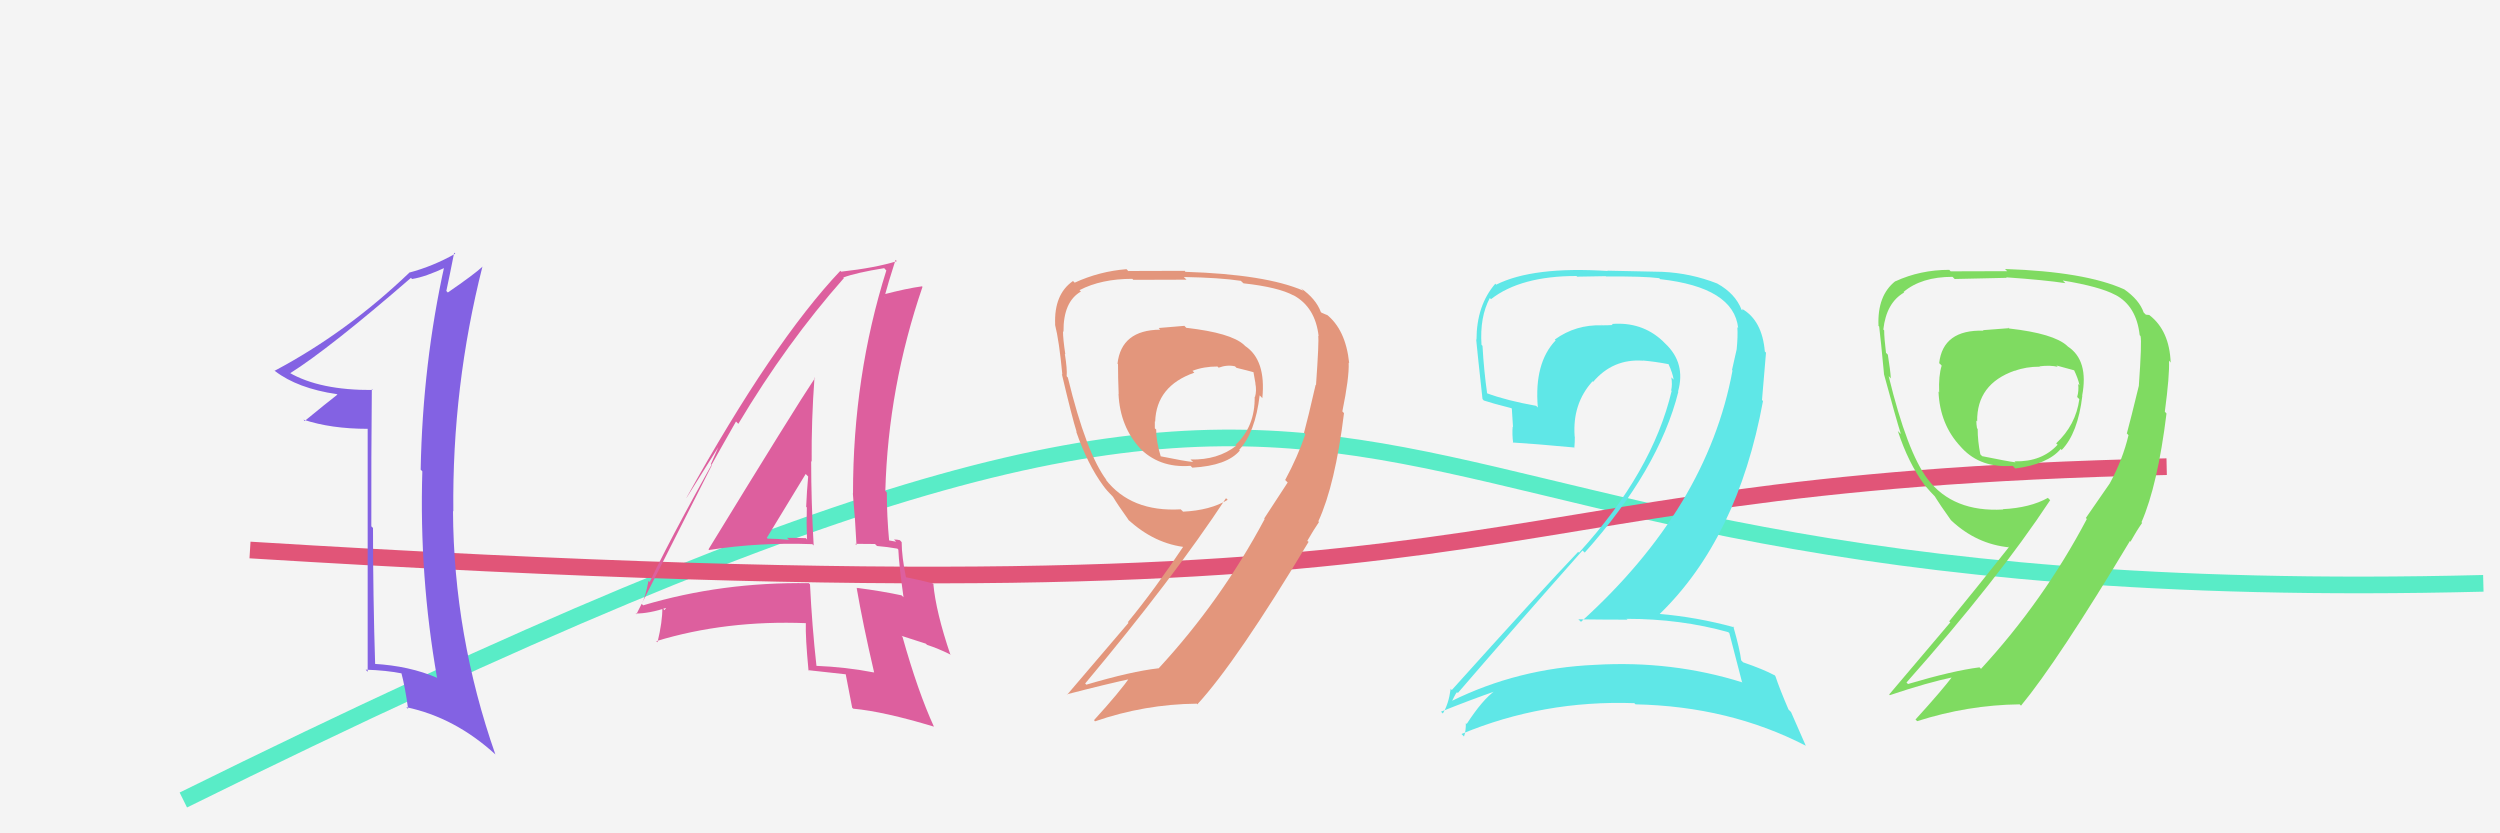
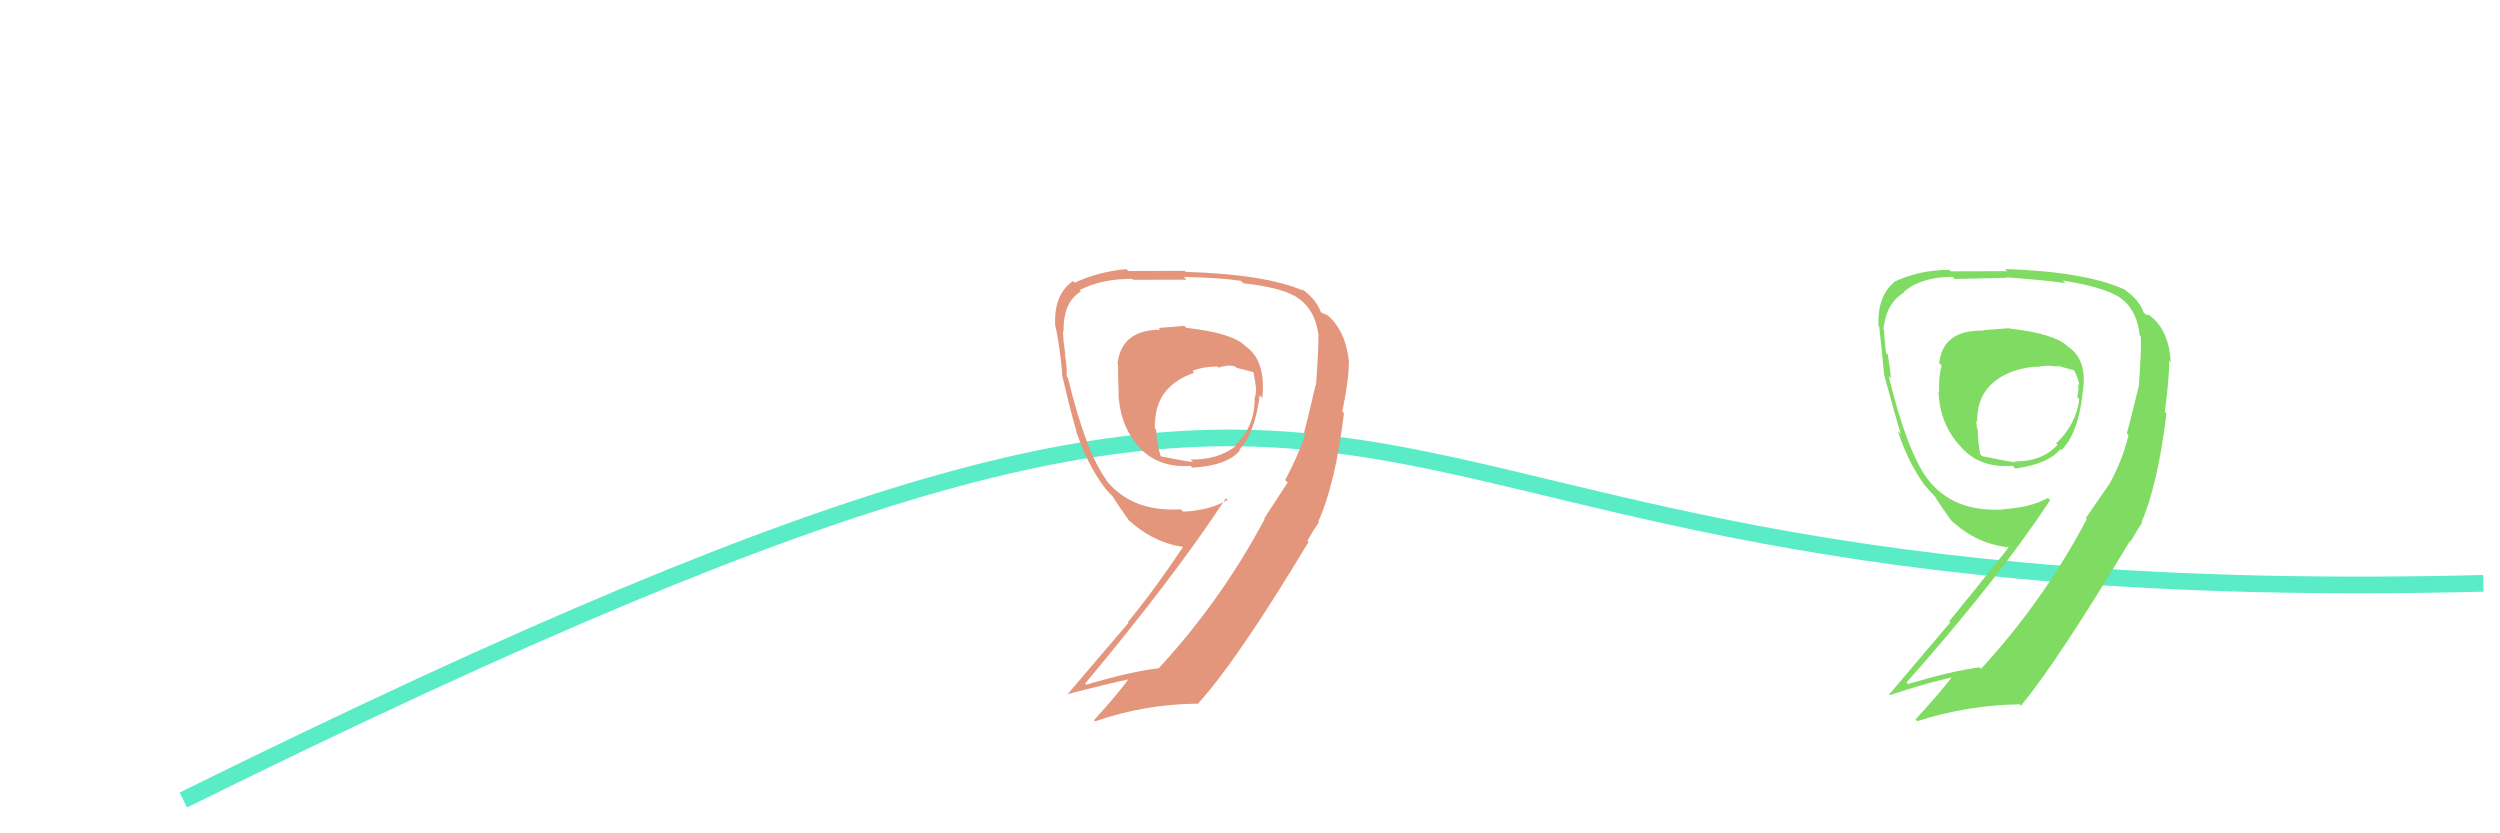
<svg xmlns="http://www.w3.org/2000/svg" width="150" height="50" viewBox="0,0,150,50">
-   <rect width="100%" height="100%" fill="#f4f4f4" />
  <path d="M11 48 C94 7,70 37,149 35" stroke="#59ecc7" fill="none" />
-   <path d="M15 33 C96 38,84 29,130 28" stroke="#e15578" fill="none" />
-   <path fill="#8362e3" d="M22.29 23.33L22.31 23.35L22.37 23.40Q19.19 23.42 17.36 22.36L17.27 22.26L17.40 22.40Q19.78 20.90 24.66 16.67L24.71 16.73L24.72 16.74Q25.52 16.62 26.81 16.01L26.71 15.91L26.68 15.88Q25.36 21.82 25.24 28.18L25.38 28.32L25.34 28.28Q25.15 34.56 26.22 40.65L26.28 40.72L26.23 40.67Q24.56 39.95 22.43 39.83L22.47 39.88L22.51 39.91Q22.38 35.75 22.38 31.68L22.41 31.71L22.28 31.58Q22.27 27.45 22.31 23.34ZM22.06 25.72L22.06 40.31L21.94 40.18Q23.19 40.22 24.14 40.41L24.13 40.40L24.07 40.33Q24.30 41.18 24.49 42.55L24.48 42.53L24.37 42.43Q27.31 43.05 29.75 45.29L29.64 45.18L29.72 45.26Q27.22 38.12 27.18 30.65L27.26 30.74L27.20 30.68Q27.12 23.21 28.95 15.98L28.87 15.90L28.96 15.99Q28.47 16.45 26.87 17.55L26.72 17.40L26.78 17.46Q26.95 16.68 27.25 15.16L27.28 15.19L27.32 15.22Q25.98 15.98 24.54 16.36L24.50 16.32L24.55 16.37Q20.79 19.96 16.49 22.24L16.40 22.16L16.51 22.27Q17.85 23.30 20.21 23.65L20.22 23.65L20.24 23.68Q19.58 24.19 18.28 25.26L18.28 25.26L18.21 25.18Q19.86 25.73 22.07 25.73L22.04 25.71Z" />
-   <path fill="#dd5f9e" d="M42.57 33.03L42.55 33.01L42.54 33.00Q45.54 32.53 48.74 32.65L48.73 32.64L48.82 32.73Q48.67 30.06 48.67 27.67L48.73 27.72L48.70 27.70Q48.68 25.21 48.87 22.65L48.96 22.75L48.90 22.68Q47.72 24.44 42.51 32.96ZM52.33 40.23L52.30 40.21L52.45 40.35Q50.75 40.02 48.96 39.95L48.87 39.86L48.99 39.98Q48.72 37.54 48.60 35.06L48.69 35.15L48.53 34.99Q43.31 34.91 38.59 36.32L38.62 36.35L38.50 36.23Q38.72 35.84 38.91 34.85L38.86 34.80L38.98 34.92Q40.58 31.57 44.16 25.29L44.25 25.38L44.30 25.43Q47.20 20.57 50.63 16.69L50.64 16.70L50.60 16.65Q51.37 16.36 53.05 16.09L53.07 16.11L53.18 16.23Q51.18 22.57 51.18 29.61L51.30 29.73L51.17 29.60Q51.32 31.23 51.39 32.71L51.31 32.63L52.50 32.64L52.62 32.76Q53.24 32.81 53.85 32.92L53.77 32.84L53.90 32.98Q53.94 33.89 54.21 35.83L54.23 35.85L54.09 35.72Q52.88 35.46 51.40 35.27L51.51 35.38L51.40 35.28Q51.77 37.43 52.45 40.36ZM54.13 32.56L54.01 32.43L53.99 32.41Q53.83 32.37 53.64 32.37L53.77 32.50L53.31 32.42L53.35 32.47Q53.21 30.96 53.21 29.55L53.13 29.46L53.12 29.45Q53.29 23.23 55.35 17.21L55.24 17.11L55.32 17.18Q54.41 17.30 52.96 17.68L53.14 17.86L53.07 17.80Q53.28 17.01 53.73 15.60L53.73 15.59L53.81 15.67Q52.53 16.07 50.47 16.30L50.44 16.27L50.42 16.25Q46.40 20.49 41.19 29.86L41.20 29.86L43.41 26.33L43.34 26.26Q42.91 27.28 42.65 27.85L42.71 27.92L38.18 36.86L38.14 36.81Q38.94 36.82 40.08 36.44L40.03 36.39L39.87 36.61L39.74 36.47Q39.75 37.29 39.45 38.54L39.33 38.43L39.37 38.47Q43.54 37.20 48.38 37.39L48.41 37.42L48.35 37.36Q48.32 38.24 48.51 40.22L48.60 40.31L48.49 40.21Q49.70 40.35 50.76 40.46L50.66 40.36L50.74 40.44Q50.86 41.09 51.13 42.46L51.10 42.43L51.19 42.52Q53.03 42.69 56.04 43.60L56.03 43.59L56.04 43.61Q55.07 41.49 54.15 38.21L54.09 38.15L55.55 38.62L55.62 38.69Q56.29 38.91 56.98 39.25L56.96 39.23L57.03 39.30Q56.15 36.71 56.00 35.03L56.05 35.09L55.96 35.00Q55.38 34.84 54.24 34.61L54.28 34.64L54.38 34.75Q54.10 33.40 54.10 32.53ZM46.01 32.27L46.07 32.34L46.01 32.27Q46.78 30.99 48.34 28.44L48.31 28.41L48.49 28.59Q48.41 29.46 48.37 30.41L48.40 30.44L48.41 30.45Q48.38 31.41 48.42 32.36L48.49 32.44L48.35 32.29Q47.79 32.27 47.22 32.27L47.21 32.26L47.34 32.39Q46.66 32.32 46.06 32.32Z" />
  <path fill="#e3967c" d="M71.08 19.57L71.07 19.55L69.52 19.68L69.61 19.78Q67.28 19.80 67.05 21.82L67.20 21.97L67.08 21.85Q67.08 22.65 67.12 23.64L67.03 23.55L67.11 23.63Q67.20 25.62 68.45 26.95L68.28 26.78L68.31 26.81Q69.52 28.10 71.43 27.95L71.48 28.00L71.54 28.06Q73.63 27.94 74.39 27.03L74.28 26.92L74.35 26.99Q75.31 25.97 75.58 23.72L75.77 23.92L75.74 23.89Q75.97 21.60 74.71 20.76L74.72 20.77L74.64 20.69Q73.85 19.97 71.18 19.67ZM77.26 28.95L77.26 28.95L75.85 31.11L75.88 31.14Q73.27 36.04 69.51 40.11L69.45 40.06L69.49 40.10Q67.89 40.28 65.18 41.08L65.03 40.93L65.11 41.01Q70.40 34.69 73.56 29.89L73.50 29.83L73.66 29.99Q72.62 30.62 70.98 30.70L70.95 30.66L70.84 30.56Q67.86 30.73 66.33 28.76L66.39 28.81L66.41 28.83Q65.18 27.22 64.07 22.65L64.02 22.60L64.00 22.57Q64.04 22.16 63.89 21.23L63.96 21.30L63.92 21.26Q63.78 20.34 63.78 19.88L63.67 19.77L63.81 19.91Q63.79 18.10 64.86 17.49L64.84 17.48L64.77 17.41Q66.07 16.73 67.94 16.73L67.98 16.77L67.99 16.79Q71.19 16.78 71.19 16.78L71.03 16.62L71.03 16.62Q73.20 16.66 74.45 16.85L74.47 16.87L74.61 17.00Q76.70 17.23 77.62 17.73L77.62 17.73L77.60 17.71Q78.93 18.43 79.12 20.19L79.15 20.22L79.09 20.15Q79.15 20.44 78.96 23.11L78.98 23.13L78.94 23.08Q78.47 25.13 78.24 25.97L78.34 26.07L78.32 26.05Q77.87 27.39 77.11 28.80ZM79.08 31.26L79.11 31.29L79.10 31.28Q80.11 29.09 80.64 24.79L80.56 24.70L80.54 24.69Q80.96 22.64 80.92 21.76L80.92 21.76L80.95 21.78Q80.74 19.75 79.56 18.84L79.64 18.91L79.29 18.76L79.25 18.72Q78.96 17.93 78.05 17.29L78.19 17.43L78.20 17.44Q75.93 16.46 71.13 16.31L71.03 16.20L71.07 16.25Q70.13 16.26 67.70 16.26L67.74 16.31L67.59 16.15Q65.96 16.28 64.48 16.96L64.44 16.92L64.38 16.86Q63.23 17.66 63.31 19.48L63.45 19.62L63.30 19.47Q63.55 20.45 63.74 22.47L63.75 22.48L63.71 22.44Q64.33 25.08 64.60 25.92L64.71 26.03L64.57 25.89Q65.25 27.86 66.20 29.15L66.25 29.20L66.21 29.16Q66.38 29.41 66.76 29.79L66.78 29.81L66.78 29.81Q67.06 30.28 67.71 31.19L67.81 31.30L67.66 31.15Q69.27 32.65 71.22 32.84L71.14 32.76L71.07 32.69Q69.24 35.43 67.67 37.33L67.71 37.37L64.03 41.68L64.01 41.66Q66.39 41.04 68.03 40.69L67.89 40.55L67.87 40.53Q67.20 41.50 65.64 43.21L65.67 43.24L65.70 43.28Q68.68 42.25 71.80 42.22L71.78 42.19L71.84 42.26Q74.20 39.70 78.54 32.47L78.53 32.46L78.52 32.53L78.44 32.45Q78.80 31.82 79.14 31.32ZM73.14 22.08L73.14 22.09L73.12 22.06Q73.64 21.87 74.10 21.98L74.14 22.02L74.19 22.07Q74.89 22.24 75.28 22.35L75.27 22.35L75.20 22.28Q75.26 22.60 75.33 23.02L75.35 23.04L75.32 23.00Q75.41 23.44 75.30 23.82L75.35 23.87L75.28 23.80Q75.31 25.59 74.13 26.69L74.13 26.70L74.18 26.74Q73.07 27.61 71.43 27.57L71.51 27.65L71.59 27.72Q71.12 27.68 69.60 27.37L69.62 27.40L69.66 27.44Q69.37 26.50 69.37 25.78L69.40 25.80L69.29 25.70Q69.29 25.50 69.29 25.28L69.34 25.33L69.31 25.30Q69.38 23.16 71.66 22.36L71.49 22.19L71.55 22.25Q72.21 21.99 73.05 21.99Z" />
-   <path fill="#5fe7e7" d="M103.68 37.91L103.60 37.84L103.76 37.99Q103.99 38.90 104.52 40.92L104.57 40.97L104.53 40.94Q100.33 39.62 95.72 39.89L95.62 39.79L95.72 39.89Q91.08 40.09 87.08 42.07L87.11 42.09L87.11 42.09Q87.40 41.47 87.44 41.54L87.32 41.42L87.47 41.58Q91.03 37.45 94.95 33.03L95.08 33.15L95.08 33.16Q99.52 28.19 100.70 23.51L100.67 23.48L100.68 23.50Q101.17 21.77 99.89 20.59L99.83 20.53L99.74 20.44Q98.49 19.29 96.70 19.44L96.71 19.45L96.77 19.50Q96.48 19.52 96.13 19.52L96.06 19.44L96.14 19.52Q94.55 19.46 93.29 20.37L93.30 20.38L93.34 20.42Q92.04 21.78 92.27 24.45L92.28 24.46L92.17 24.35Q90.42 24.04 89.20 23.59L89.14 23.52L89.23 23.62Q89.03 22.20 88.95 20.75L89.00 20.80L88.89 20.69Q88.78 19.02 89.39 17.88L89.56 18.05L89.46 17.95Q91.24 16.56 94.59 16.56L94.63 16.60L96.35 16.57L96.36 16.59Q98.60 16.57 99.55 16.69L99.68 16.82L99.61 16.75Q104.02 17.24 104.29 19.68L104.15 19.54L104.24 19.63Q104.28 20.16 104.20 20.96L104.24 21.00L104.20 20.96Q104.07 21.52 103.92 22.20L103.99 22.27L103.95 22.23Q102.43 30.46 94.86 37.31L94.84 37.29L94.70 37.16Q96.28 37.18 97.65 37.18L97.54 37.06L97.61 37.13Q100.84 37.13 103.70 37.93ZM103.19 17.17L103.17 17.15L103.03 17.01Q101.46 16.39 99.74 16.31L99.74 16.31L96.44 16.24L96.46 16.26Q91.98 15.97 89.77 17.08L89.69 16.99L89.72 17.02Q88.59 18.33 88.59 20.39L88.66 20.46L88.57 20.36Q88.64 21.13 88.95 23.94L88.94 23.93L89.03 24.03Q89.50 24.19 90.68 24.49L90.71 24.52L90.78 25.62L90.76 25.60Q90.72 26.05 90.79 26.58L90.63 26.42L90.76 26.55Q91.97 26.62 94.45 26.85L94.51 26.91L94.46 26.87Q94.49 26.55 94.49 26.21L94.33 26.05L94.48 26.20Q94.33 24.23 95.55 22.88L95.57 22.90L95.59 22.91Q96.77 21.52 98.56 21.64L98.60 21.68L98.56 21.63Q99.34 21.70 100.11 21.85L100.13 21.87L100.12 21.87Q100.35 22.36 100.42 22.78L100.39 22.75L100.28 22.64Q100.35 23.08 100.27 23.42L100.25 23.41L100.30 23.45Q99.15 28.32 94.74 33.16L94.71 33.13L94.69 33.11Q92.55 35.35 87.11 41.40L86.99 41.29L87.04 41.33Q86.92 42.24 86.57 42.81L86.49 42.73L86.46 42.70Q88.23 41.99 89.75 41.46L89.64 41.35L89.72 41.43Q88.96 41.96 88.00 43.44L87.95 43.38L87.95 43.38Q87.96 43.85 87.84 44.19L87.68 44.03L87.69 44.04Q92.58 42.00 98.06 42.19L98.10 42.23L98.13 42.26Q103.77 42.38 108.34 44.74L108.35 44.75L107.46 42.72L107.31 42.57Q106.79 41.36 106.52 40.56L106.44 40.48L106.46 40.51Q105.81 40.16 104.59 39.74L104.55 39.70L104.47 39.62Q104.39 38.96 104.00 37.59L103.97 37.56L104.06 37.64Q101.80 37.02 99.51 36.83L99.44 36.76L99.55 36.87Q104.26 32.32 105.78 24.06L105.72 24.00L105.96 21.16L105.89 21.09Q105.73 19.22 104.52 18.53L104.52 18.54L104.62 18.68L104.61 18.67Q104.59 18.60 104.51 18.60L104.44 18.54L104.50 18.60Q104.13 17.62 103.03 17.01Z" />
  <path fill="#7fdb61" d="M120.45 19.60L120.54 19.69L118.98 19.81L119.01 19.84Q116.58 19.77 116.35 21.79L116.45 21.88L116.50 21.94Q116.31 22.54 116.35 23.53L116.36 23.55L116.31 23.49Q116.39 25.48 117.65 26.81L117.62 26.78L117.73 26.90Q118.86 28.10 120.76 27.95L120.78 27.97L120.92 28.11Q122.87 27.85 123.64 26.94L123.72 27.02L123.70 27.00Q124.67 26.00 124.94 23.75L125.06 23.87L124.93 23.74Q125.33 21.62 124.07 20.79L123.98 20.70L124.03 20.75Q123.22 20.01 120.55 19.71ZM126.55 28.90L126.61 28.97L125.15 31.08L125.21 31.14Q122.62 36.05 118.86 40.13L118.79 40.06L118.77 40.04Q117.18 40.24 114.48 41.04L114.50 41.06L114.39 40.95Q119.85 34.80 123.01 30.01L122.89 29.89L122.88 29.87Q121.80 30.47 120.17 30.55L120.23 30.62L120.19 30.57Q117.19 30.74 115.67 28.76L115.63 28.72L115.67 28.76Q114.43 27.13 113.32 22.57L113.47 22.72L113.45 22.69Q113.42 22.21 113.27 21.28L113.28 21.29L113.16 21.17Q113.05 20.27 113.05 19.82L113.03 19.80L113.00 19.77Q113.18 18.16 114.25 17.55L114.21 17.52L114.21 17.52Q115.28 16.61 117.15 16.61L117.16 16.62L117.28 16.74Q120.40 16.67 120.40 16.67L120.35 16.61L120.38 16.64Q122.67 16.80 123.93 16.99L123.79 16.86L123.77 16.83Q126.00 17.20 126.91 17.69L126.93 17.71L126.92 17.69Q128.19 18.36 128.38 20.11L128.51 20.24L128.43 20.16Q128.52 20.48 128.33 23.15L128.35 23.17L128.33 23.15Q127.84 25.17 127.61 26.01L127.58 25.97L127.71 26.11Q127.37 27.55 126.61 28.96ZM128.53 31.37L128.53 31.38L128.49 31.33Q129.46 29.11 129.99 24.81L129.88 24.69L129.89 24.70Q130.18 22.52 130.14 21.64L130.28 21.79L130.24 21.74Q130.16 19.84 128.98 18.92L128.96 18.90L128.75 18.88L128.62 18.75Q128.36 17.99 127.44 17.35L127.49 17.40L127.45 17.36Q125.10 16.30 120.30 16.14L120.47 16.31L120.43 16.27Q119.48 16.28 117.04 16.28L116.93 16.16L116.96 16.19Q115.21 16.19 113.72 16.88L113.80 16.95L113.72 16.87Q112.63 17.73 112.71 19.55L112.64 19.49L112.75 19.59Q112.85 20.41 113.04 22.43L113.17 22.57L113.03 22.42Q113.78 25.19 114.05 26.03L114.05 26.04L113.87 25.86Q114.50 27.78 115.46 29.08L115.56 29.18L115.40 29.02Q115.85 29.55 116.23 29.93L116.09 29.79L116.09 29.79Q116.40 30.29 117.05 31.20L117.15 31.30L117.11 31.26Q118.61 32.65 120.55 32.84L120.41 32.69L120.54 32.82Q118.52 35.37 116.95 37.28L117.02 37.34L113.35 41.67L113.39 41.71Q115.64 40.95 117.28 40.61L117.22 40.55L117.20 40.52Q116.49 41.46 114.93 43.17L115.04 43.28L115.03 43.27Q118.06 42.30 121.18 42.26L121.13 42.21L121.26 42.34Q123.48 39.65 127.82 32.42L127.81 32.41L127.80 32.48L127.83 32.50Q128.18 31.87 128.53 31.37ZM122.35 21.97L122.51 22.12L122.37 21.98Q123.01 21.90 123.47 22.01L123.47 22.02L123.39 21.93Q124.11 22.12 124.49 22.23L124.61 22.35L124.42 22.16Q124.69 22.71 124.77 23.12L124.73 23.08L124.69 23.04Q124.74 23.44 124.63 23.82L124.64 23.83L124.76 23.95Q124.55 25.50 123.37 26.60L123.43 26.66L123.46 26.68Q122.51 27.72 120.88 27.68L120.81 27.61L120.93 27.74Q120.45 27.68 118.93 27.37L118.97 27.41L118.82 27.26Q118.66 26.46 118.66 25.74L118.62 25.69L118.62 25.69Q118.58 25.46 118.58 25.23L118.62 25.28L118.63 25.28Q118.60 23.04 120.88 22.24L120.90 22.27L120.89 22.25Q121.55 22.00 122.39 22.00Z" />
</svg>